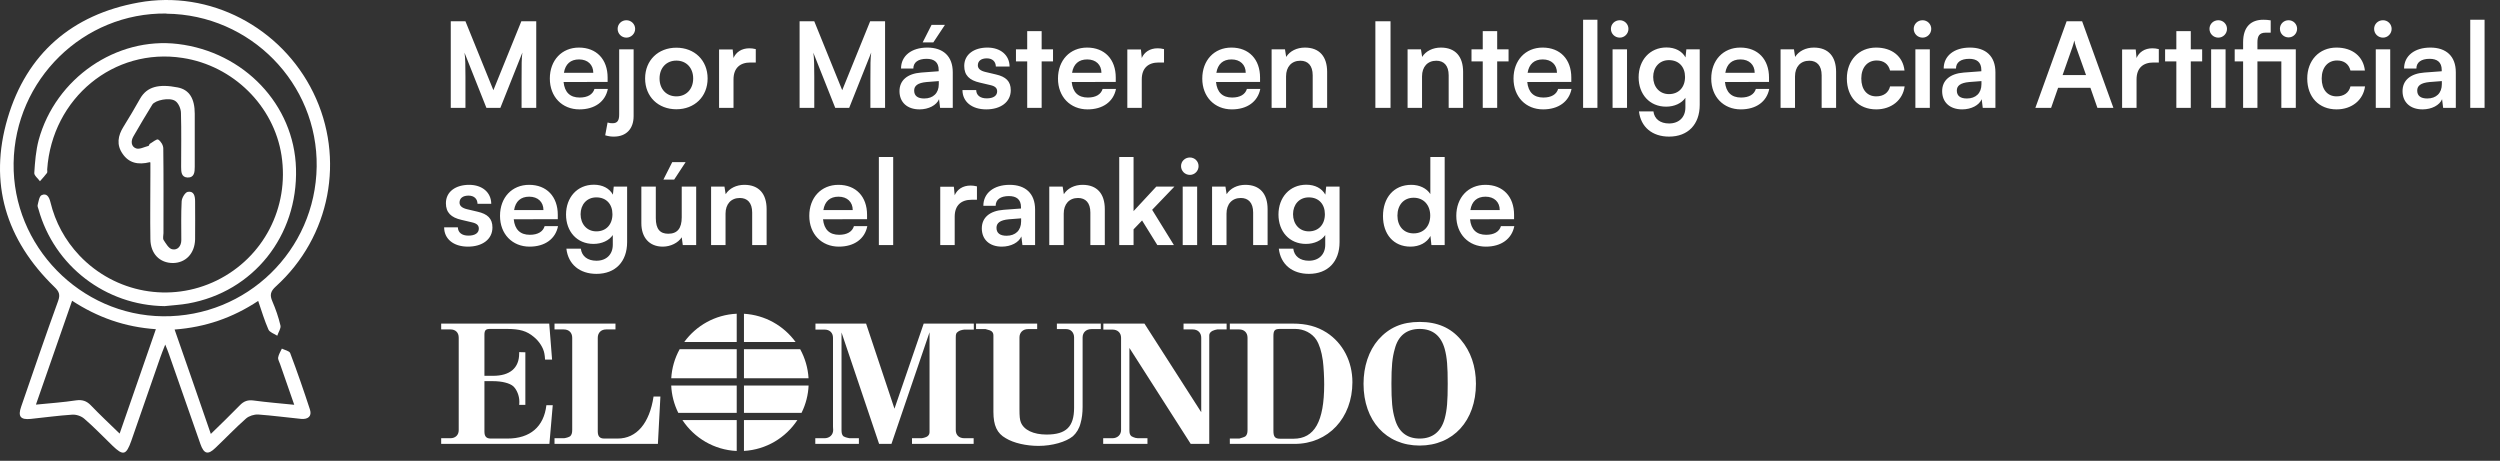
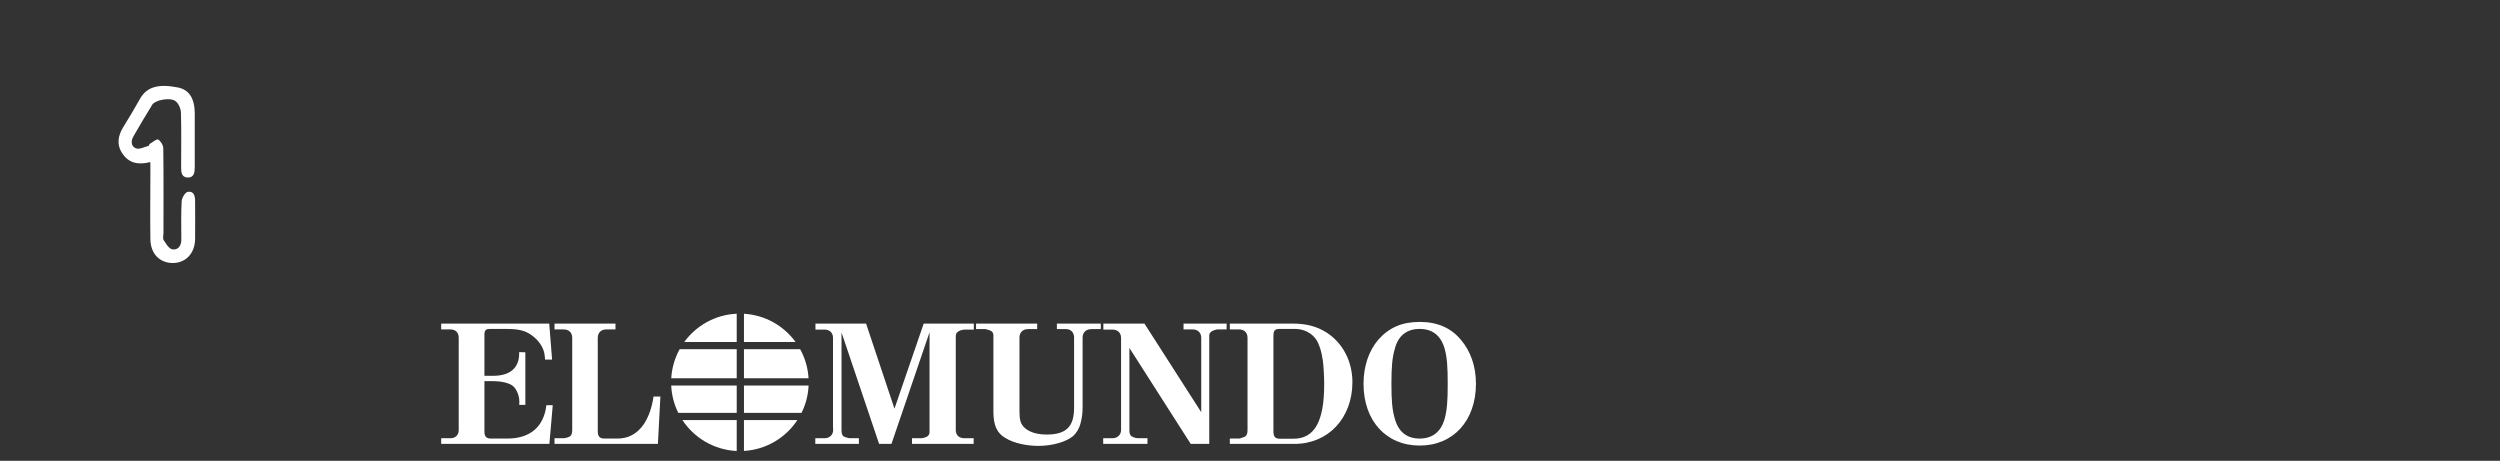
<svg xmlns="http://www.w3.org/2000/svg" width="255" height="47" viewBox="0 0 255 47" fill="none">
  <rect x="0" y="0" width="255" height="47" fill="#333333" stroke="none" />
-   <path d="M26.335 30.694C23.721 32.423 20.945 33.378 17.809 33.612C19.053 37.18 20.26 40.639 21.504 44.261C22.568 43.234 23.523 42.297 24.46 41.342C24.875 40.91 25.29 40.766 25.902 40.856C27.236 41.036 28.57 41.144 30.012 41.288C29.507 39.847 29.039 38.495 28.57 37.144C28.498 36.91 28.336 36.675 28.372 36.459C28.426 36.153 28.606 35.865 28.75 35.559C29.039 35.703 29.507 35.793 29.597 36.009C30.319 37.919 30.985 39.847 31.616 41.775C31.833 42.459 31.418 42.783 30.733 42.729C29.273 42.585 27.813 42.387 26.335 42.279C25.92 42.261 25.398 42.423 25.091 42.693C24.01 43.648 23.018 44.693 21.973 45.684C21.216 46.423 20.801 46.315 20.441 45.288C19.359 42.225 18.296 39.18 17.232 36.117C17.142 35.847 17.034 35.594 16.854 35.144C16.637 35.703 16.475 36.081 16.349 36.459C15.357 39.288 14.384 42.117 13.393 44.964C12.87 46.441 12.564 46.513 11.464 45.45C10.509 44.531 9.607 43.576 8.598 42.711C8.292 42.441 7.769 42.261 7.354 42.297C5.948 42.387 4.542 42.585 3.136 42.729C2.091 42.838 1.803 42.477 2.163 41.468C3.407 37.865 4.633 34.261 5.93 30.694C6.165 30.045 6.02 29.721 5.552 29.27C0.595 24.46 -1.172 18.676 0.775 12.064C2.722 5.469 7.354 1.487 14.114 0.262C21.396 -1.071 28.696 2.785 31.959 9.451C35.239 16.154 33.707 24.171 28.137 29.216C27.579 29.721 27.506 30.099 27.777 30.73C28.119 31.523 28.408 32.351 28.606 33.198C28.678 33.505 28.39 33.883 28.282 34.243C27.975 34.045 27.506 33.901 27.38 33.612C26.984 32.712 26.695 31.757 26.335 30.694ZM16.98 1.379C8.508 1.271 1.514 8.118 1.388 16.64C1.262 25.09 8.184 32.171 16.619 32.261C25.181 32.351 32.175 25.541 32.301 17C32.427 8.514 25.542 1.487 16.98 1.397V1.379ZM3.677 41.27C5.137 41.126 6.453 41.036 7.751 40.838C8.382 40.748 8.832 40.892 9.265 41.342C10.184 42.297 11.158 43.216 12.203 44.225C13.465 40.585 14.673 37.126 15.898 33.577C12.726 33.36 9.95 32.369 7.354 30.676C6.111 34.225 4.921 37.667 3.677 41.234V41.27Z" fill="white" />
-   <path d="M16.799 31.225C10.779 31.153 5.534 27.135 3.929 21.352C3.893 21.208 3.803 21.045 3.839 20.919C3.929 20.559 4.001 20.036 4.236 19.91C4.758 19.658 5.011 20.09 5.137 20.595C5.642 22.685 6.633 24.505 8.111 26.072C11.752 29.892 17.376 30.919 22.099 28.613C26.875 26.27 29.525 21.171 28.714 15.856C27.939 10.811 23.793 6.703 18.638 5.911C11.626 4.812 5.317 10.001 4.813 17.28C4.813 17.406 4.849 17.55 4.795 17.64C4.578 17.928 4.326 18.198 4.074 18.487C3.875 18.198 3.479 17.91 3.497 17.64C3.569 16.505 3.659 15.352 3.947 14.271C5.678 7.965 11.878 3.731 18.151 4.487C24.893 5.298 30.012 10.685 30.192 17.19C30.39 24.054 25.848 29.766 19.197 30.955C18.404 31.099 17.592 31.135 16.781 31.225H16.799Z" fill="white" />
  <path d="M15.286 16.541C14.06 16.847 13.141 16.613 12.51 15.694C11.861 14.775 12.023 13.838 12.6 12.919C13.177 11.982 13.754 11.027 14.294 10.055C14.997 8.829 16.205 8.541 18.134 8.919C19.323 9.154 19.864 10.073 19.864 11.604C19.864 13.406 19.864 15.208 19.864 17.009C19.864 17.55 19.828 18.127 19.125 18.108C18.494 18.072 18.476 17.532 18.476 17.027C18.476 15.19 18.512 13.37 18.458 11.532C18.458 11.1 18.206 10.505 17.863 10.289C17.286 9.911 15.826 10.217 15.538 10.667C14.871 11.73 14.24 12.829 13.609 13.91C13.321 14.397 13.375 14.955 13.88 15.136C14.222 15.262 14.709 14.992 15.141 14.883C15.213 14.883 15.213 14.703 15.286 14.667C15.574 14.505 15.989 14.145 16.133 14.235C16.403 14.397 16.655 14.811 16.655 15.136C16.692 18.018 16.674 20.901 16.674 23.784C16.674 24.018 16.584 24.324 16.692 24.487C16.926 24.847 17.214 25.352 17.557 25.424C18.116 25.55 18.494 25.099 18.494 24.487C18.494 23.171 18.458 21.838 18.53 20.523C18.548 20.18 18.891 19.604 19.161 19.568C19.792 19.46 19.9 20.018 19.9 20.541C19.9 21.838 19.918 23.117 19.9 24.415C19.864 25.856 18.945 26.811 17.647 26.829C16.295 26.829 15.358 25.892 15.34 24.397C15.304 22.144 15.34 19.892 15.34 17.64C15.34 17.316 15.34 16.991 15.34 16.577L15.286 16.541Z" fill="white" />
-   <path d="M47.476 11H45.978V2.172H47.476L50.326 9.201L53.176 2.172H54.697V11H53.2V8.283C53.2 6.508 53.2 5.988 53.284 5.36L51.038 11H49.613L47.379 5.372C47.464 5.904 47.476 6.737 47.476 7.836V11ZM59.102 11.157C57.327 11.157 56.083 9.865 56.083 8.017C56.083 6.145 57.303 4.853 59.054 4.853C60.841 4.853 61.977 6.049 61.977 7.908V8.355L57.484 8.367C57.593 9.418 58.148 9.949 59.127 9.949C59.936 9.949 60.467 9.635 60.636 9.068H62.001C61.747 10.372 60.66 11.157 59.102 11.157ZM59.066 6.061C58.197 6.061 57.665 6.532 57.52 7.425H60.515C60.515 6.604 59.948 6.061 59.066 6.061ZM63.892 3.839C63.397 3.839 62.999 3.44 62.999 2.945C62.999 2.45 63.397 2.064 63.892 2.064C64.375 2.064 64.786 2.45 64.786 2.945C64.786 3.44 64.375 3.839 63.892 3.839ZM61.731 13.802L61.972 12.497C62.178 12.558 62.298 12.57 62.479 12.57C62.987 12.57 63.156 12.28 63.156 11.676V5.034H64.629V11.845C64.629 13.113 63.904 13.934 62.612 13.934C62.334 13.934 62.117 13.91 61.731 13.802ZM65.801 8.005C65.801 6.145 67.141 4.865 68.989 4.865C70.837 4.865 72.177 6.145 72.177 8.005C72.177 9.865 70.837 11.145 68.989 11.145C67.141 11.145 65.801 9.865 65.801 8.005ZM67.274 8.005C67.274 9.092 67.975 9.829 68.989 9.829C70.004 9.829 70.704 9.092 70.704 8.005C70.704 6.918 70.004 6.182 68.989 6.182C67.975 6.182 67.274 6.918 67.274 8.005ZM77.089 5.01V6.375H76.545C75.483 6.375 74.818 6.942 74.818 8.102V11H73.345V5.046H74.734L74.818 5.916C75.072 5.324 75.639 4.926 76.436 4.926C76.642 4.926 76.847 4.95 77.089 5.01ZM83.056 11H81.558V2.172H83.056L85.906 9.201L88.755 2.172H90.277V11H88.78V8.283C88.78 6.508 88.78 5.988 88.864 5.36L86.618 11H85.193L82.959 5.372C83.043 5.904 83.056 6.737 83.056 7.836V11ZM96.385 2.535L95.202 4.322H94.115L95.02 2.535H96.385ZM93.789 11.157C92.521 11.157 91.748 10.42 91.748 9.297C91.748 8.198 92.545 7.51 93.958 7.401L95.745 7.268V7.136C95.745 6.327 95.262 6 94.513 6C93.644 6 93.161 6.363 93.161 6.991H91.905C91.905 5.699 92.968 4.853 94.586 4.853C96.192 4.853 97.182 5.723 97.182 7.377V11H95.89L95.781 10.118C95.528 10.734 94.719 11.157 93.789 11.157ZM94.272 10.046C95.177 10.046 95.757 9.503 95.757 8.585V8.271L94.513 8.367C93.596 8.452 93.245 8.754 93.245 9.237C93.245 9.78 93.608 10.046 94.272 10.046ZM98.171 9.189H99.572C99.584 9.708 99.97 10.034 100.646 10.034C101.335 10.034 101.709 9.756 101.709 9.321C101.709 9.02 101.552 8.802 101.021 8.681L99.946 8.428C98.871 8.186 98.352 7.679 98.352 6.725C98.352 5.554 99.342 4.853 100.719 4.853C102.059 4.853 102.965 5.626 102.977 6.785H101.576C101.564 6.278 101.226 5.952 100.658 5.952C100.079 5.952 99.74 6.218 99.74 6.665C99.74 7.003 100.006 7.22 100.513 7.341L101.588 7.595C102.591 7.824 103.098 8.283 103.098 9.201C103.098 10.408 102.071 11.157 100.598 11.157C99.113 11.157 98.171 10.36 98.171 9.189ZM106.248 11H104.775V6.266H103.628V5.034H104.775V3.175H106.248V5.034H107.408V6.266H106.248V11ZM110.933 11.157C109.158 11.157 107.914 9.865 107.914 8.017C107.914 6.145 109.134 4.853 110.885 4.853C112.672 4.853 113.807 6.049 113.807 7.908V8.355L109.315 8.367C109.424 9.418 109.979 9.949 110.958 9.949C111.767 9.949 112.298 9.635 112.467 9.068H113.832C113.578 10.372 112.491 11.157 110.933 11.157ZM110.897 6.061C110.028 6.061 109.496 6.532 109.351 7.425H112.346C112.346 6.604 111.779 6.061 110.897 6.061ZM118.73 5.01V6.375H118.187C117.124 6.375 116.46 6.942 116.46 8.102V11H114.987V5.046H116.375L116.46 5.916C116.714 5.324 117.281 4.926 118.078 4.926C118.283 4.926 118.489 4.95 118.73 5.01ZM125.651 11.157C123.876 11.157 122.632 9.865 122.632 8.017C122.632 6.145 123.852 4.853 125.603 4.853C127.39 4.853 128.525 6.049 128.525 7.908V8.355L124.033 8.367C124.142 9.418 124.697 9.949 125.675 9.949C126.484 9.949 127.016 9.635 127.185 9.068H128.55C128.296 10.372 127.209 11.157 125.651 11.157ZM125.615 6.061C124.746 6.061 124.214 6.532 124.069 7.425H127.064C127.064 6.604 126.497 6.061 125.615 6.061ZM131.178 11H129.704V5.034H131.069L131.19 5.807C131.564 5.203 132.289 4.853 133.098 4.853C134.595 4.853 135.368 5.783 135.368 7.329V11H133.895V7.679C133.895 6.677 133.4 6.194 132.639 6.194C131.733 6.194 131.178 6.822 131.178 7.788V11ZM141.834 2.172V11H140.288V2.172H141.834ZM145.047 11H143.573V5.034H144.938L145.059 5.807C145.433 5.203 146.158 4.853 146.967 4.853C148.464 4.853 149.237 5.783 149.237 7.329V11H147.764V7.679C147.764 6.677 147.269 6.194 146.508 6.194C145.602 6.194 145.047 6.822 145.047 7.788V11ZM152.713 11H151.24V6.266H150.093V5.034H151.24V3.175H152.713V5.034H153.873V6.266H152.713V11ZM157.398 11.157C155.623 11.157 154.379 9.865 154.379 8.017C154.379 6.145 155.599 4.853 157.35 4.853C159.137 4.853 160.273 6.049 160.273 7.908V8.355L155.78 8.367C155.889 9.418 156.444 9.949 157.423 9.949C158.232 9.949 158.763 9.635 158.932 9.068H160.297C160.043 10.372 158.956 11.157 157.398 11.157ZM157.362 6.061C156.493 6.061 155.961 6.532 155.816 7.425H158.811C158.811 6.604 158.244 6.061 157.362 6.061ZM162.937 11H161.476V2.015H162.937V11ZM165.219 3.839C164.712 3.839 164.313 3.44 164.313 2.945C164.313 2.45 164.712 2.064 165.219 2.064C165.702 2.064 166.101 2.45 166.101 2.945C166.101 3.44 165.702 3.839 165.219 3.839ZM164.482 11V5.034H165.956V11H164.482ZM167.14 7.884C167.14 6.145 168.275 4.841 169.978 4.841C170.871 4.841 171.572 5.215 171.922 5.856L172.007 5.034H173.371V10.698C173.371 12.691 172.176 13.934 170.243 13.934C168.529 13.934 167.357 12.956 167.176 11.362H168.649C168.746 12.135 169.338 12.594 170.243 12.594C171.258 12.594 171.91 11.954 171.91 10.964V9.974C171.536 10.529 170.799 10.879 169.941 10.879C168.251 10.879 167.14 9.611 167.14 7.884ZM168.625 7.848C168.625 8.85 169.265 9.599 170.231 9.599C171.246 9.599 171.874 8.887 171.874 7.848C171.874 6.834 171.258 6.133 170.231 6.133C169.253 6.133 168.625 6.87 168.625 7.848ZM177.565 11.157C175.789 11.157 174.546 9.865 174.546 8.017C174.546 6.145 175.765 4.853 177.516 4.853C179.304 4.853 180.439 6.049 180.439 7.908V8.355L175.946 8.367C176.055 9.418 176.611 9.949 177.589 9.949C178.398 9.949 178.929 9.635 179.098 9.068H180.463C180.209 10.372 179.123 11.157 177.565 11.157ZM177.528 6.061C176.659 6.061 176.128 6.532 175.983 7.425H178.978C178.978 6.604 178.41 6.061 177.528 6.061ZM183.091 11H181.618V5.034H182.983L183.103 5.807C183.478 5.203 184.202 4.853 185.011 4.853C186.509 4.853 187.282 5.783 187.282 7.329V11H185.808V7.679C185.808 6.677 185.313 6.194 184.552 6.194C183.647 6.194 183.091 6.822 183.091 7.788V11ZM188.379 8.005C188.379 6.157 189.599 4.853 191.362 4.853C192.992 4.853 194.103 5.759 194.26 7.196H192.787C192.618 6.52 192.123 6.17 191.422 6.17C190.48 6.17 189.852 6.882 189.852 8.005C189.852 9.128 190.432 9.829 191.374 9.829C192.111 9.829 192.63 9.466 192.787 8.814H194.272C194.091 10.203 192.932 11.157 191.374 11.157C189.562 11.157 188.379 9.901 188.379 8.005ZM196.105 3.839C195.598 3.839 195.2 3.44 195.2 2.945C195.2 2.45 195.598 2.064 196.105 2.064C196.588 2.064 196.987 2.45 196.987 2.945C196.987 3.44 196.588 3.839 196.105 3.839ZM195.369 11V5.034H196.842V11H195.369ZM200.139 11.157C198.871 11.157 198.099 10.42 198.099 9.297C198.099 8.198 198.896 7.51 200.308 7.401L202.096 7.268V7.136C202.096 6.327 201.613 6 200.864 6C199.995 6 199.511 6.363 199.511 6.991H198.256C198.256 5.699 199.318 4.853 200.936 4.853C202.543 4.853 203.533 5.723 203.533 7.377V11H202.241L202.132 10.118C201.878 10.734 201.069 11.157 200.139 11.157ZM200.622 10.046C201.528 10.046 202.108 9.503 202.108 8.585V8.271L200.864 8.367C199.946 8.452 199.596 8.754 199.596 9.237C199.596 9.78 199.958 10.046 200.622 10.046ZM209.213 11H207.607L210.795 2.172H212.377L215.565 11H213.935L213.223 8.959H209.926L209.213 11ZM211.387 4.805L210.385 7.655H212.776L211.761 4.805C211.689 4.575 211.604 4.31 211.58 4.129C211.544 4.298 211.472 4.563 211.387 4.805ZM220.199 5.01V6.375H219.655C218.592 6.375 217.928 6.942 217.928 8.102V11H216.455V5.046H217.844L217.928 5.916C218.182 5.324 218.749 4.926 219.546 4.926C219.752 4.926 219.957 4.95 220.199 5.01ZM223.46 11H221.987V6.266H220.84V5.034H221.987V3.175H223.46V5.034H224.62V6.266H223.46V11ZM226.272 3.839C225.765 3.839 225.367 3.44 225.367 2.945C225.367 2.45 225.765 2.064 226.272 2.064C226.755 2.064 227.154 2.45 227.154 2.945C227.154 3.44 226.755 3.839 226.272 3.839ZM225.536 11V5.034H227.009V11H225.536ZM232.697 11V6.266H230.258V11H228.797V6.266H227.939V5.034H228.797V4.31C228.797 2.692 229.642 2.015 230.85 2.015C231.079 2.015 231.357 2.027 231.611 2.076V3.332H231.091C230.427 3.332 230.258 3.718 230.258 4.31V5.034H234.171V11H232.697ZM233.434 3.815C232.939 3.815 232.552 3.428 232.552 2.933C232.552 2.45 232.939 2.064 233.434 2.064C233.917 2.064 234.304 2.45 234.304 2.933C234.304 3.428 233.917 3.815 233.434 3.815ZM235.339 8.005C235.339 6.157 236.559 4.853 238.322 4.853C239.952 4.853 241.063 5.759 241.22 7.196H239.747C239.578 6.52 239.083 6.17 238.383 6.17C237.441 6.17 236.813 6.882 236.813 8.005C236.813 9.128 237.392 9.829 238.334 9.829C239.071 9.829 239.59 9.466 239.747 8.814H241.233C241.051 10.203 239.892 11.157 238.334 11.157C236.523 11.157 235.339 9.901 235.339 8.005ZM243.066 3.839C242.559 3.839 242.16 3.44 242.16 2.945C242.16 2.45 242.559 2.064 243.066 2.064C243.549 2.064 243.947 2.45 243.947 2.945C243.947 3.44 243.549 3.839 243.066 3.839ZM242.329 11V5.034H243.802V11H242.329ZM247.1 11.157C245.832 11.157 245.059 10.42 245.059 9.297C245.059 8.198 245.856 7.51 247.269 7.401L249.056 7.268V7.136C249.056 6.327 248.573 6 247.824 6C246.955 6 246.472 6.363 246.472 6.991H245.216C245.216 5.699 246.279 4.853 247.897 4.853C249.503 4.853 250.493 5.723 250.493 7.377V11H249.201L249.092 10.118C248.839 10.734 248.03 11.157 247.1 11.157ZM247.583 10.046C248.489 10.046 249.068 9.503 249.068 8.585V8.271L247.824 8.367C246.907 8.452 246.556 8.754 246.556 9.237C246.556 9.78 246.919 10.046 247.583 10.046ZM253.426 11H251.965V2.015H253.426V11ZM45.302 23.189H46.703C46.715 23.708 47.101 24.034 47.778 24.034C48.466 24.034 48.84 23.756 48.84 23.321C48.84 23.02 48.683 22.802 48.152 22.681L47.077 22.428C46.002 22.186 45.483 21.679 45.483 20.725C45.483 19.554 46.473 18.853 47.85 18.853C49.19 18.853 50.096 19.626 50.108 20.785H48.707C48.695 20.278 48.357 19.952 47.79 19.952C47.21 19.952 46.872 20.218 46.872 20.665C46.872 21.003 47.138 21.22 47.645 21.341L48.719 21.595C49.722 21.824 50.229 22.283 50.229 23.201C50.229 24.408 49.203 25.157 47.729 25.157C46.244 25.157 45.302 24.36 45.302 23.189ZM54.02 25.157C52.244 25.157 51.001 23.865 51.001 22.017C51.001 20.145 52.22 18.853 53.971 18.853C55.759 18.853 56.894 20.049 56.894 21.909V22.355L52.401 22.367C52.51 23.418 53.066 23.949 54.044 23.949C54.853 23.949 55.384 23.635 55.553 23.068H56.918C56.664 24.372 55.577 25.157 54.02 25.157ZM53.983 20.061C53.114 20.061 52.583 20.532 52.438 21.425H55.432C55.432 20.604 54.865 20.061 53.983 20.061ZM57.735 21.884C57.735 20.145 58.87 18.841 60.573 18.841C61.466 18.841 62.167 19.215 62.517 19.855L62.601 19.034H63.966V24.698C63.966 26.691 62.77 27.934 60.838 27.934C59.123 27.934 57.952 26.956 57.771 25.362H59.244C59.341 26.135 59.933 26.594 60.838 26.594C61.853 26.594 62.505 25.954 62.505 24.964V23.974C62.13 24.529 61.394 24.879 60.536 24.879C58.846 24.879 57.735 23.611 57.735 21.884ZM59.22 21.848C59.22 22.85 59.86 23.599 60.826 23.599C61.841 23.599 62.469 22.887 62.469 21.848C62.469 20.834 61.853 20.133 60.826 20.133C59.848 20.133 59.22 20.87 59.22 21.848ZM69.935 16.535L68.763 18.322H67.665L68.57 16.535H69.935ZM69.536 19.034H71.01V25H69.645L69.536 24.203C69.174 24.771 68.401 25.157 67.604 25.157C66.227 25.157 65.418 24.227 65.418 22.766V19.034H66.892V22.247C66.892 23.382 67.338 23.841 68.16 23.841C69.09 23.841 69.536 23.297 69.536 22.162V19.034ZM74.005 25H72.531V19.034H73.896L74.017 19.807C74.391 19.203 75.116 18.853 75.925 18.853C77.422 18.853 78.195 19.783 78.195 21.329V25H76.722V21.679C76.722 20.677 76.227 20.194 75.466 20.194C74.56 20.194 74.005 20.822 74.005 21.788V25ZM85.566 25.157C83.791 25.157 82.547 23.865 82.547 22.017C82.547 20.145 83.767 18.853 85.518 18.853C87.305 18.853 88.44 20.049 88.44 21.909V22.355L83.948 22.367C84.057 23.418 84.612 23.949 85.59 23.949C86.4 23.949 86.931 23.635 87.1 23.068H88.465C88.211 24.372 87.124 25.157 85.566 25.157ZM85.53 20.061C84.661 20.061 84.129 20.532 83.984 21.425H86.979C86.979 20.604 86.412 20.061 85.53 20.061ZM91.105 25H89.644V16.015H91.105V25ZM99.649 19.01V20.375H99.106C98.043 20.375 97.379 20.942 97.379 22.102V25H95.905V19.046H97.294L97.379 19.916C97.632 19.324 98.2 18.926 98.997 18.926C99.202 18.926 99.407 18.95 99.649 19.01ZM102.185 25.157C100.917 25.157 100.145 24.42 100.145 23.297C100.145 22.198 100.942 21.51 102.355 21.401L104.142 21.268V21.136C104.142 20.326 103.659 20 102.91 20C102.041 20 101.558 20.363 101.558 20.991H100.302C100.302 19.699 101.364 18.853 102.983 18.853C104.589 18.853 105.579 19.723 105.579 21.377V25H104.287L104.178 24.118C103.924 24.734 103.115 25.157 102.185 25.157ZM102.669 24.046C103.574 24.046 104.154 23.503 104.154 22.585V22.271L102.91 22.367C101.992 22.452 101.642 22.754 101.642 23.237C101.642 23.78 102.004 24.046 102.669 24.046ZM108.5 25H107.026V19.034H108.391L108.512 19.807C108.886 19.203 109.611 18.853 110.42 18.853C111.917 18.853 112.69 19.783 112.69 21.329V25H111.217V21.679C111.217 20.677 110.722 20.194 109.961 20.194C109.055 20.194 108.5 20.822 108.5 21.788V25ZM115.623 25H114.162V16.015H115.623V21.534L117.942 19.034H119.789L117.519 21.401L119.741 25H118.05L116.492 22.488L115.623 23.394V25ZM121.372 17.839C120.865 17.839 120.466 17.44 120.466 16.945C120.466 16.45 120.865 16.064 121.372 16.064C121.855 16.064 122.254 16.45 122.254 16.945C122.254 17.44 121.855 17.839 121.372 17.839ZM120.636 25V19.034H122.109V25H120.636ZM125.104 25H123.631V19.034H124.996L125.116 19.807C125.491 19.203 126.215 18.853 127.024 18.853C128.522 18.853 129.295 19.783 129.295 21.329V25H127.821V21.679C127.821 20.677 127.326 20.194 126.566 20.194C125.66 20.194 125.104 20.822 125.104 21.788V25ZM130.404 21.884C130.404 20.145 131.539 18.841 133.242 18.841C134.136 18.841 134.836 19.215 135.186 19.855L135.271 19.034H136.635V24.698C136.635 26.691 135.44 27.934 133.508 27.934C131.793 27.934 130.622 26.956 130.44 25.362H131.914C132.01 26.135 132.602 26.594 133.508 26.594C134.522 26.594 135.174 25.954 135.174 24.964V23.974C134.8 24.529 134.063 24.879 133.206 24.879C131.515 24.879 130.404 23.611 130.404 21.884ZM131.89 21.848C131.89 22.85 132.53 23.599 133.496 23.599C134.51 23.599 135.138 22.887 135.138 21.848C135.138 20.834 134.522 20.133 133.496 20.133C132.517 20.133 131.89 20.87 131.89 21.848ZM143.867 25.157C142.14 25.157 141.065 23.889 141.065 22.041C141.065 20.182 142.152 18.853 143.951 18.853C144.784 18.853 145.521 19.203 145.895 19.795V16.015H147.357V25H146.004L145.907 24.07C145.545 24.759 144.772 25.157 143.867 25.157ZM144.193 23.805C145.219 23.805 145.883 23.068 145.883 21.993C145.883 20.918 145.219 20.169 144.193 20.169C143.166 20.169 142.538 20.93 142.538 21.993C142.538 23.056 143.166 23.805 144.193 23.805ZM151.561 25.157C149.786 25.157 148.542 23.865 148.542 22.017C148.542 20.145 149.761 18.853 151.512 18.853C153.3 18.853 154.435 20.049 154.435 21.909V22.355L149.943 22.367C150.051 23.418 150.607 23.949 151.585 23.949C152.394 23.949 152.925 23.635 153.094 23.068H154.459C154.205 24.372 153.119 25.157 151.561 25.157ZM151.525 20.061C150.655 20.061 150.124 20.532 149.979 21.425H152.974C152.974 20.604 152.406 20.061 151.525 20.061Z" fill="white" />
  <path d="M83.16 45.277H87.607V44.699H86.653C86.618 44.699 86.533 44.682 86.415 44.648C86.276 44.619 86.143 44.567 86.022 44.495C85.886 44.358 85.835 44.187 85.835 43.864V33.909L89.668 45.277H90.929L94.813 33.892V44.085C94.813 44.239 94.745 44.392 94.609 44.495C94.507 44.58 94.251 44.664 94.013 44.699H93.024V45.277H99.312V44.699H98.374C97.812 44.699 97.488 44.375 97.488 43.864V34.453C97.488 34.078 97.523 33.96 97.71 33.84C97.812 33.739 98.068 33.653 98.341 33.62H99.329V33.006H94.217L91.236 41.686L88.34 33.006H83.177V33.619H84.115C84.625 33.619 84.966 33.943 84.966 34.453V43.524L84.983 43.864C84.983 44.358 84.609 44.699 84.098 44.699H83.16V45.277ZM99.557 33.568H100.528C100.562 33.568 100.665 33.602 100.766 33.636C100.919 33.67 101.056 33.722 101.141 33.789C101.277 33.908 101.328 34.027 101.328 34.232V42.009C101.328 43.405 101.702 44.204 102.589 44.698C103.39 45.192 104.684 45.481 105.928 45.481C107.342 45.481 108.739 45.072 109.438 44.494C109.796 44.171 110.085 43.711 110.221 43.15C110.357 42.69 110.426 42.111 110.426 41.499V34.419C110.426 33.909 110.784 33.568 111.329 33.568H112.283V33.006H107.802V33.568H108.756C109.233 33.568 109.557 33.925 109.557 34.419V41.584C109.557 43.524 108.756 44.324 106.746 44.324C105.417 44.324 104.429 43.864 104.122 43.065C104.021 42.809 103.986 42.468 103.986 41.737V34.419C103.986 33.925 104.327 33.568 104.855 33.568H105.792V33.006H99.557V33.568ZM112.525 45.277H117.041V44.699H116.07C116.053 44.699 115.949 44.682 115.814 44.664C115.66 44.614 115.507 44.562 115.405 44.494C115.252 44.357 115.2 44.221 115.2 43.864V35.491L121.453 45.277H123.344V34.215C123.344 33.96 123.548 33.755 123.923 33.653C124.026 33.637 124.145 33.602 124.162 33.602H125.115V33.006H120.721V33.602H121.657C122.185 33.602 122.526 33.943 122.526 34.453V42.044L116.733 33.006H112.543V33.619H113.48C113.991 33.619 114.349 33.943 114.349 34.453V43.864C114.349 44.358 113.974 44.699 113.464 44.699H112.526L112.525 45.277Z" fill="white" />
  <path d="M125.443 45.277H132.052C135.477 45.277 137.946 42.639 137.946 38.98C137.946 36.87 136.975 34.997 135.323 33.926C134.334 33.297 133.262 33.007 131.865 33.007H125.442V33.602H126.396C126.908 33.602 127.248 33.926 127.248 34.453V43.864C127.248 44.188 127.18 44.375 127.026 44.511C126.924 44.579 126.651 44.664 126.413 44.733H125.442L125.443 45.277ZM129.889 43.949V34.283C129.889 33.705 130.025 33.551 130.554 33.551H132.121C132.989 33.551 133.824 33.977 134.267 34.657C134.574 35.151 134.795 35.814 134.932 36.785C135.017 37.465 135.067 38.47 135.067 39.201C135.067 42.997 134.08 44.75 131.933 44.75H130.571C130.059 44.749 129.889 44.562 129.889 43.949ZM139.08 39.15C139.08 42.912 141.381 45.447 144.805 45.447C148.229 45.447 150.546 42.912 150.546 39.15C150.546 37.38 150.017 35.831 148.996 34.64C147.974 33.432 146.611 32.836 144.805 32.836C142.999 32.836 141.687 33.415 140.596 34.64C139.609 35.781 139.08 37.38 139.08 39.15ZM142.267 35.593C142.607 34.249 143.476 33.551 144.805 33.551C146.134 33.551 146.986 34.249 147.361 35.593C147.598 36.461 147.667 37.38 147.667 39.15C147.667 40.903 147.598 41.806 147.361 42.69C147.002 44.018 146.134 44.733 144.805 44.733C143.476 44.733 142.624 44.018 142.267 42.69C142.011 41.823 141.926 40.92 141.926 39.15C141.926 37.363 142.011 36.479 142.267 35.593Z" fill="white" />
  <path d="M45 45.276H56.039L56.38 41.329H55.732C55.477 43.524 54.08 44.732 51.763 44.732H50.06C49.6 44.732 49.412 44.511 49.412 44.017V38.878H50.298C51.201 38.878 52.002 39.082 52.36 39.405C52.717 39.745 52.973 40.375 52.973 40.954C52.973 41.056 52.973 41.176 52.956 41.295H53.586V35.933L52.956 35.916V36.052C52.956 37.533 52.019 38.333 50.298 38.333H49.412V34.146C49.412 33.687 49.549 33.551 49.974 33.551H51.678C53.024 33.551 53.722 33.755 54.455 34.368C54.999 34.81 55.426 35.474 55.528 36.069C55.562 36.223 55.579 36.426 55.596 36.682H56.312L56.022 33.006H45V33.602H45.954C46.448 33.602 46.789 33.908 46.789 34.435V43.881C46.789 44.375 46.448 44.699 45.937 44.699H45V45.276ZM56.56 33.602H57.498C58.025 33.602 58.366 33.925 58.366 34.453V43.846C58.366 44.187 58.298 44.357 58.161 44.494C58.042 44.579 57.787 44.664 57.549 44.698H56.56V45.276H67.106L67.361 40.443H66.663C66.254 43.166 64.942 44.732 63 44.732H61.637C61.176 44.732 60.972 44.511 60.972 44V34.453C60.972 33.942 61.313 33.602 61.825 33.602H62.779V33.006H56.56V33.602ZM81.783 42.057C82.199 41.203 82.435 40.272 82.477 39.322H75.885V42.112H81.755C81.755 42.112 81.752 42.119 81.783 42.057ZM75.145 35.62H69.324C68.821 36.532 68.528 37.546 68.468 38.586H75.145L75.145 35.62ZM75.884 35.62V38.586H82.472C82.412 37.546 82.12 36.533 81.618 35.62H75.884ZM75.145 39.322H68.464C68.508 40.292 68.753 41.242 69.185 42.112H75.145L75.145 39.322ZM75.145 42.848H69.608C70.807 44.666 72.83 45.894 75.145 46V42.848ZM75.884 34.883H81.148C79.948 33.235 78.047 32.13 75.884 32.004V34.883ZM75.884 42.848V45.995C78.163 45.862 80.149 44.644 81.332 42.848H75.884ZM75.145 34.883V32C72.946 32.1 71.01 33.213 69.794 34.883H75.145Z" fill="white" />
</svg>